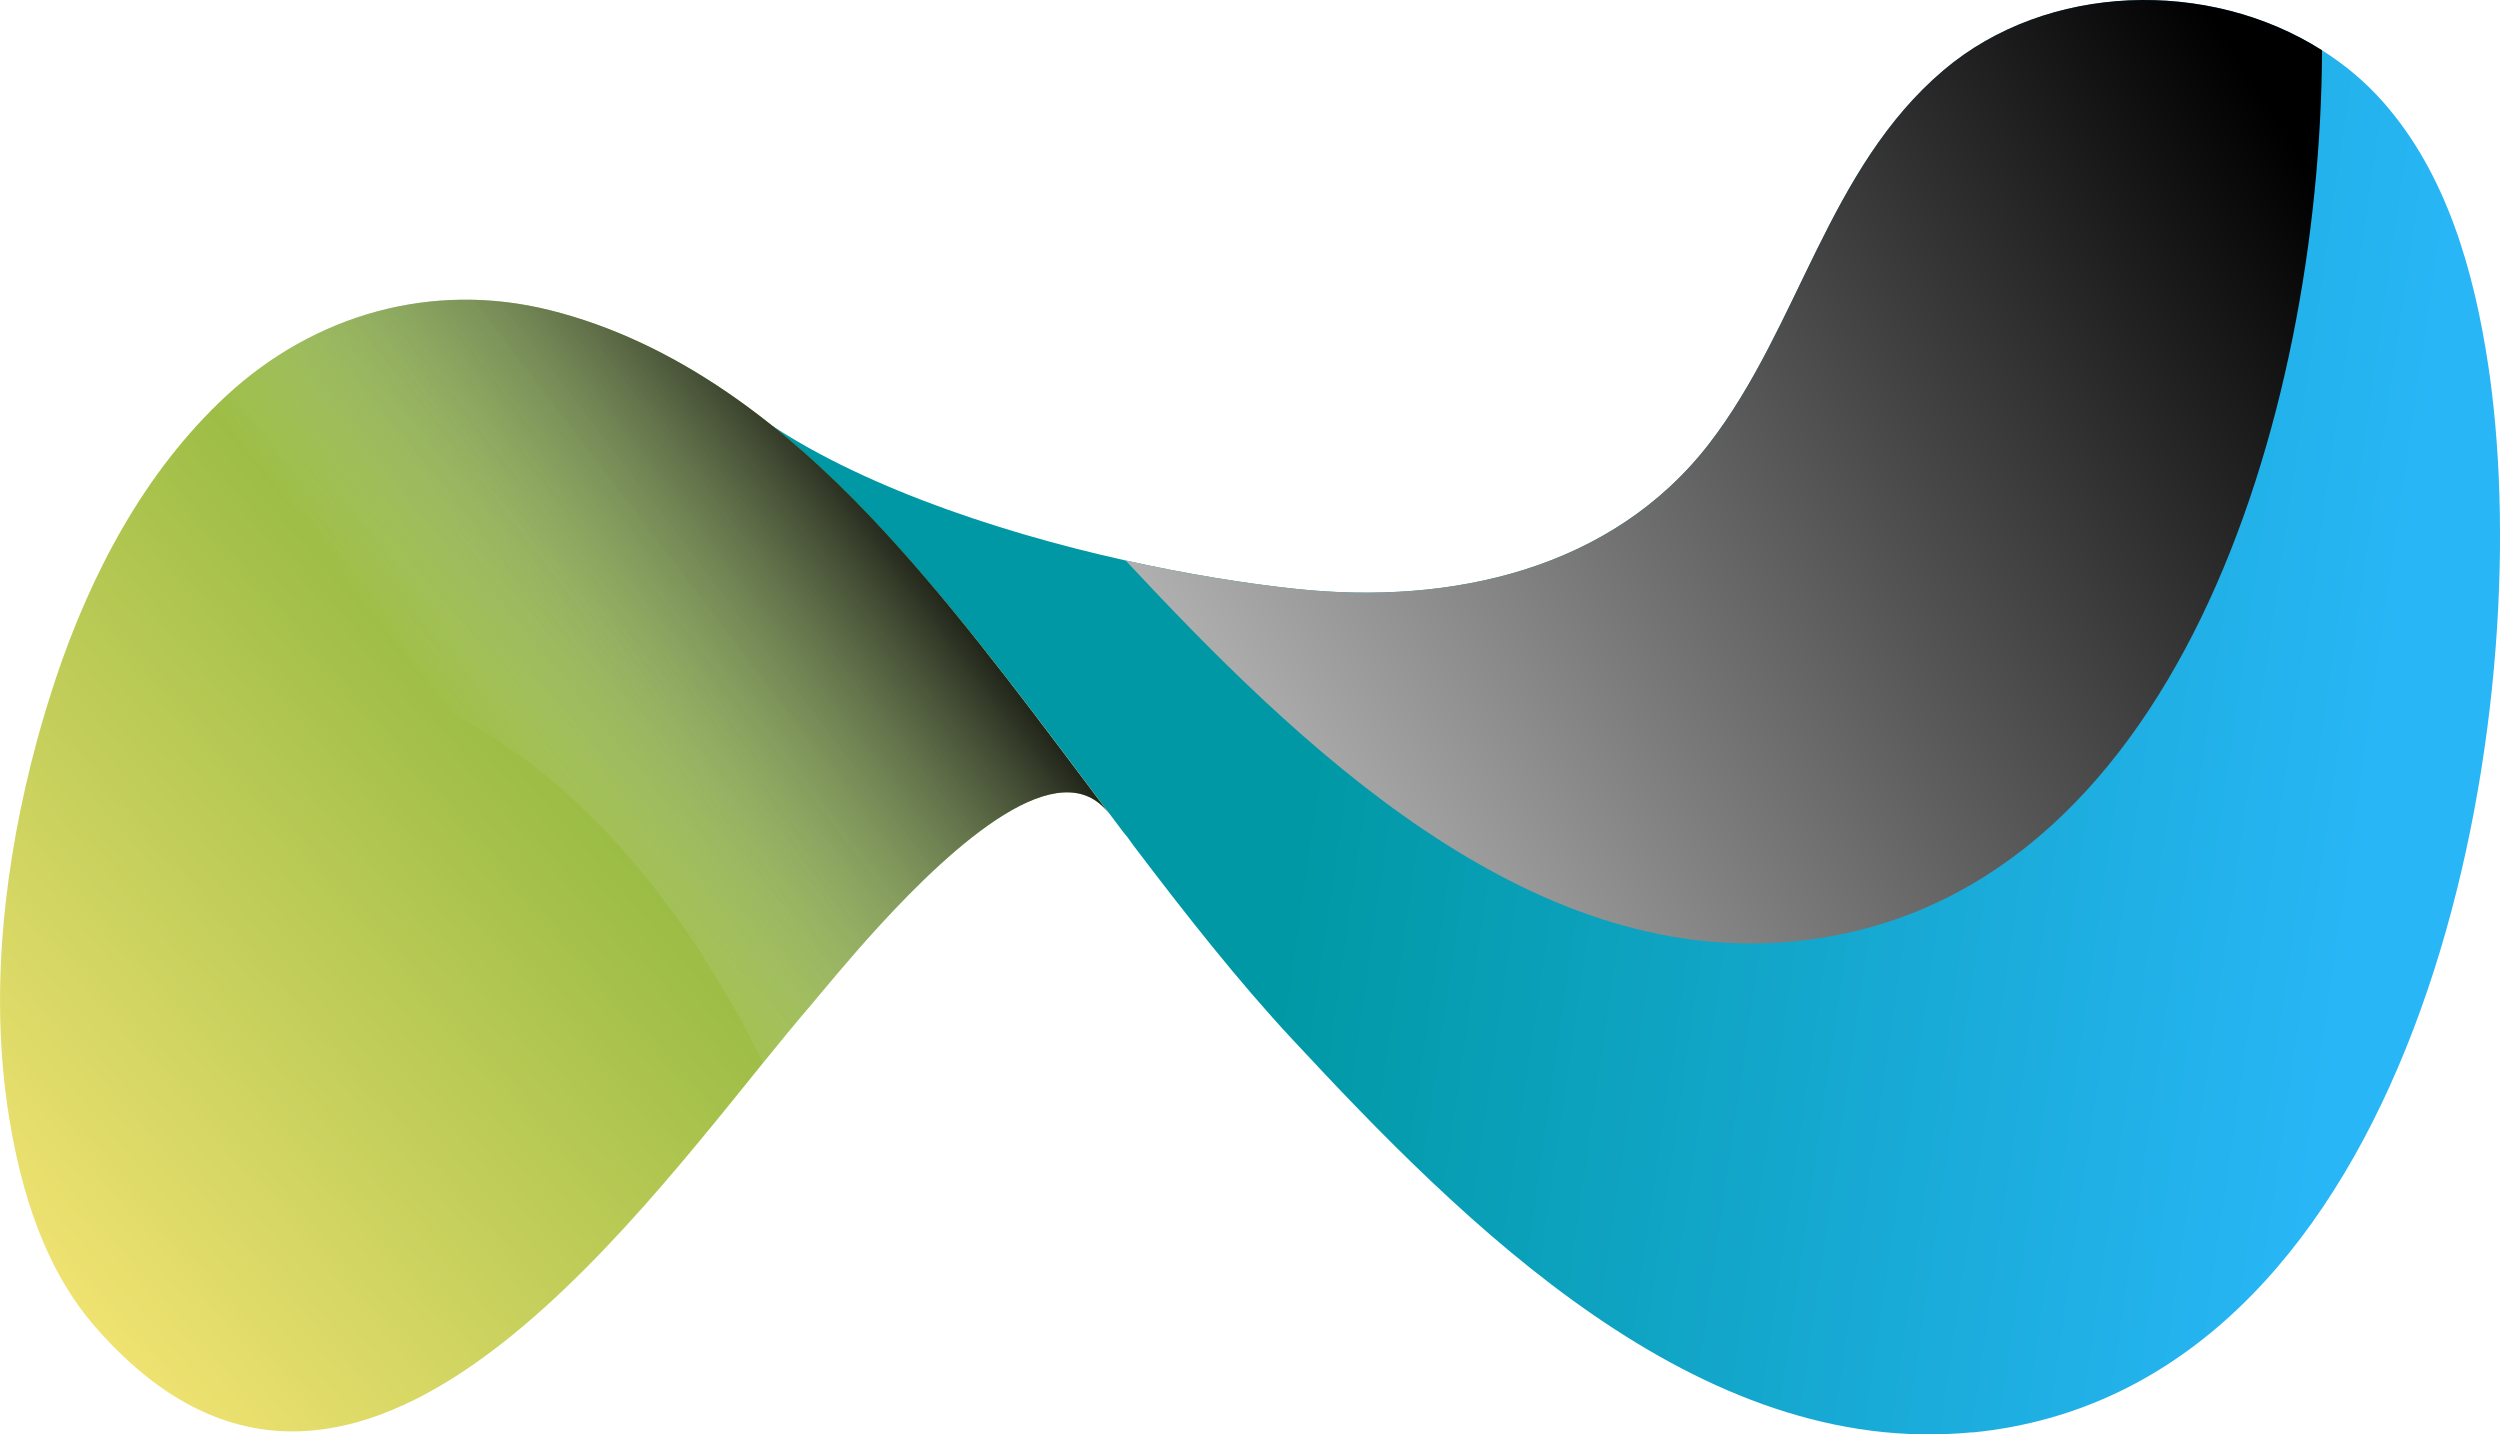
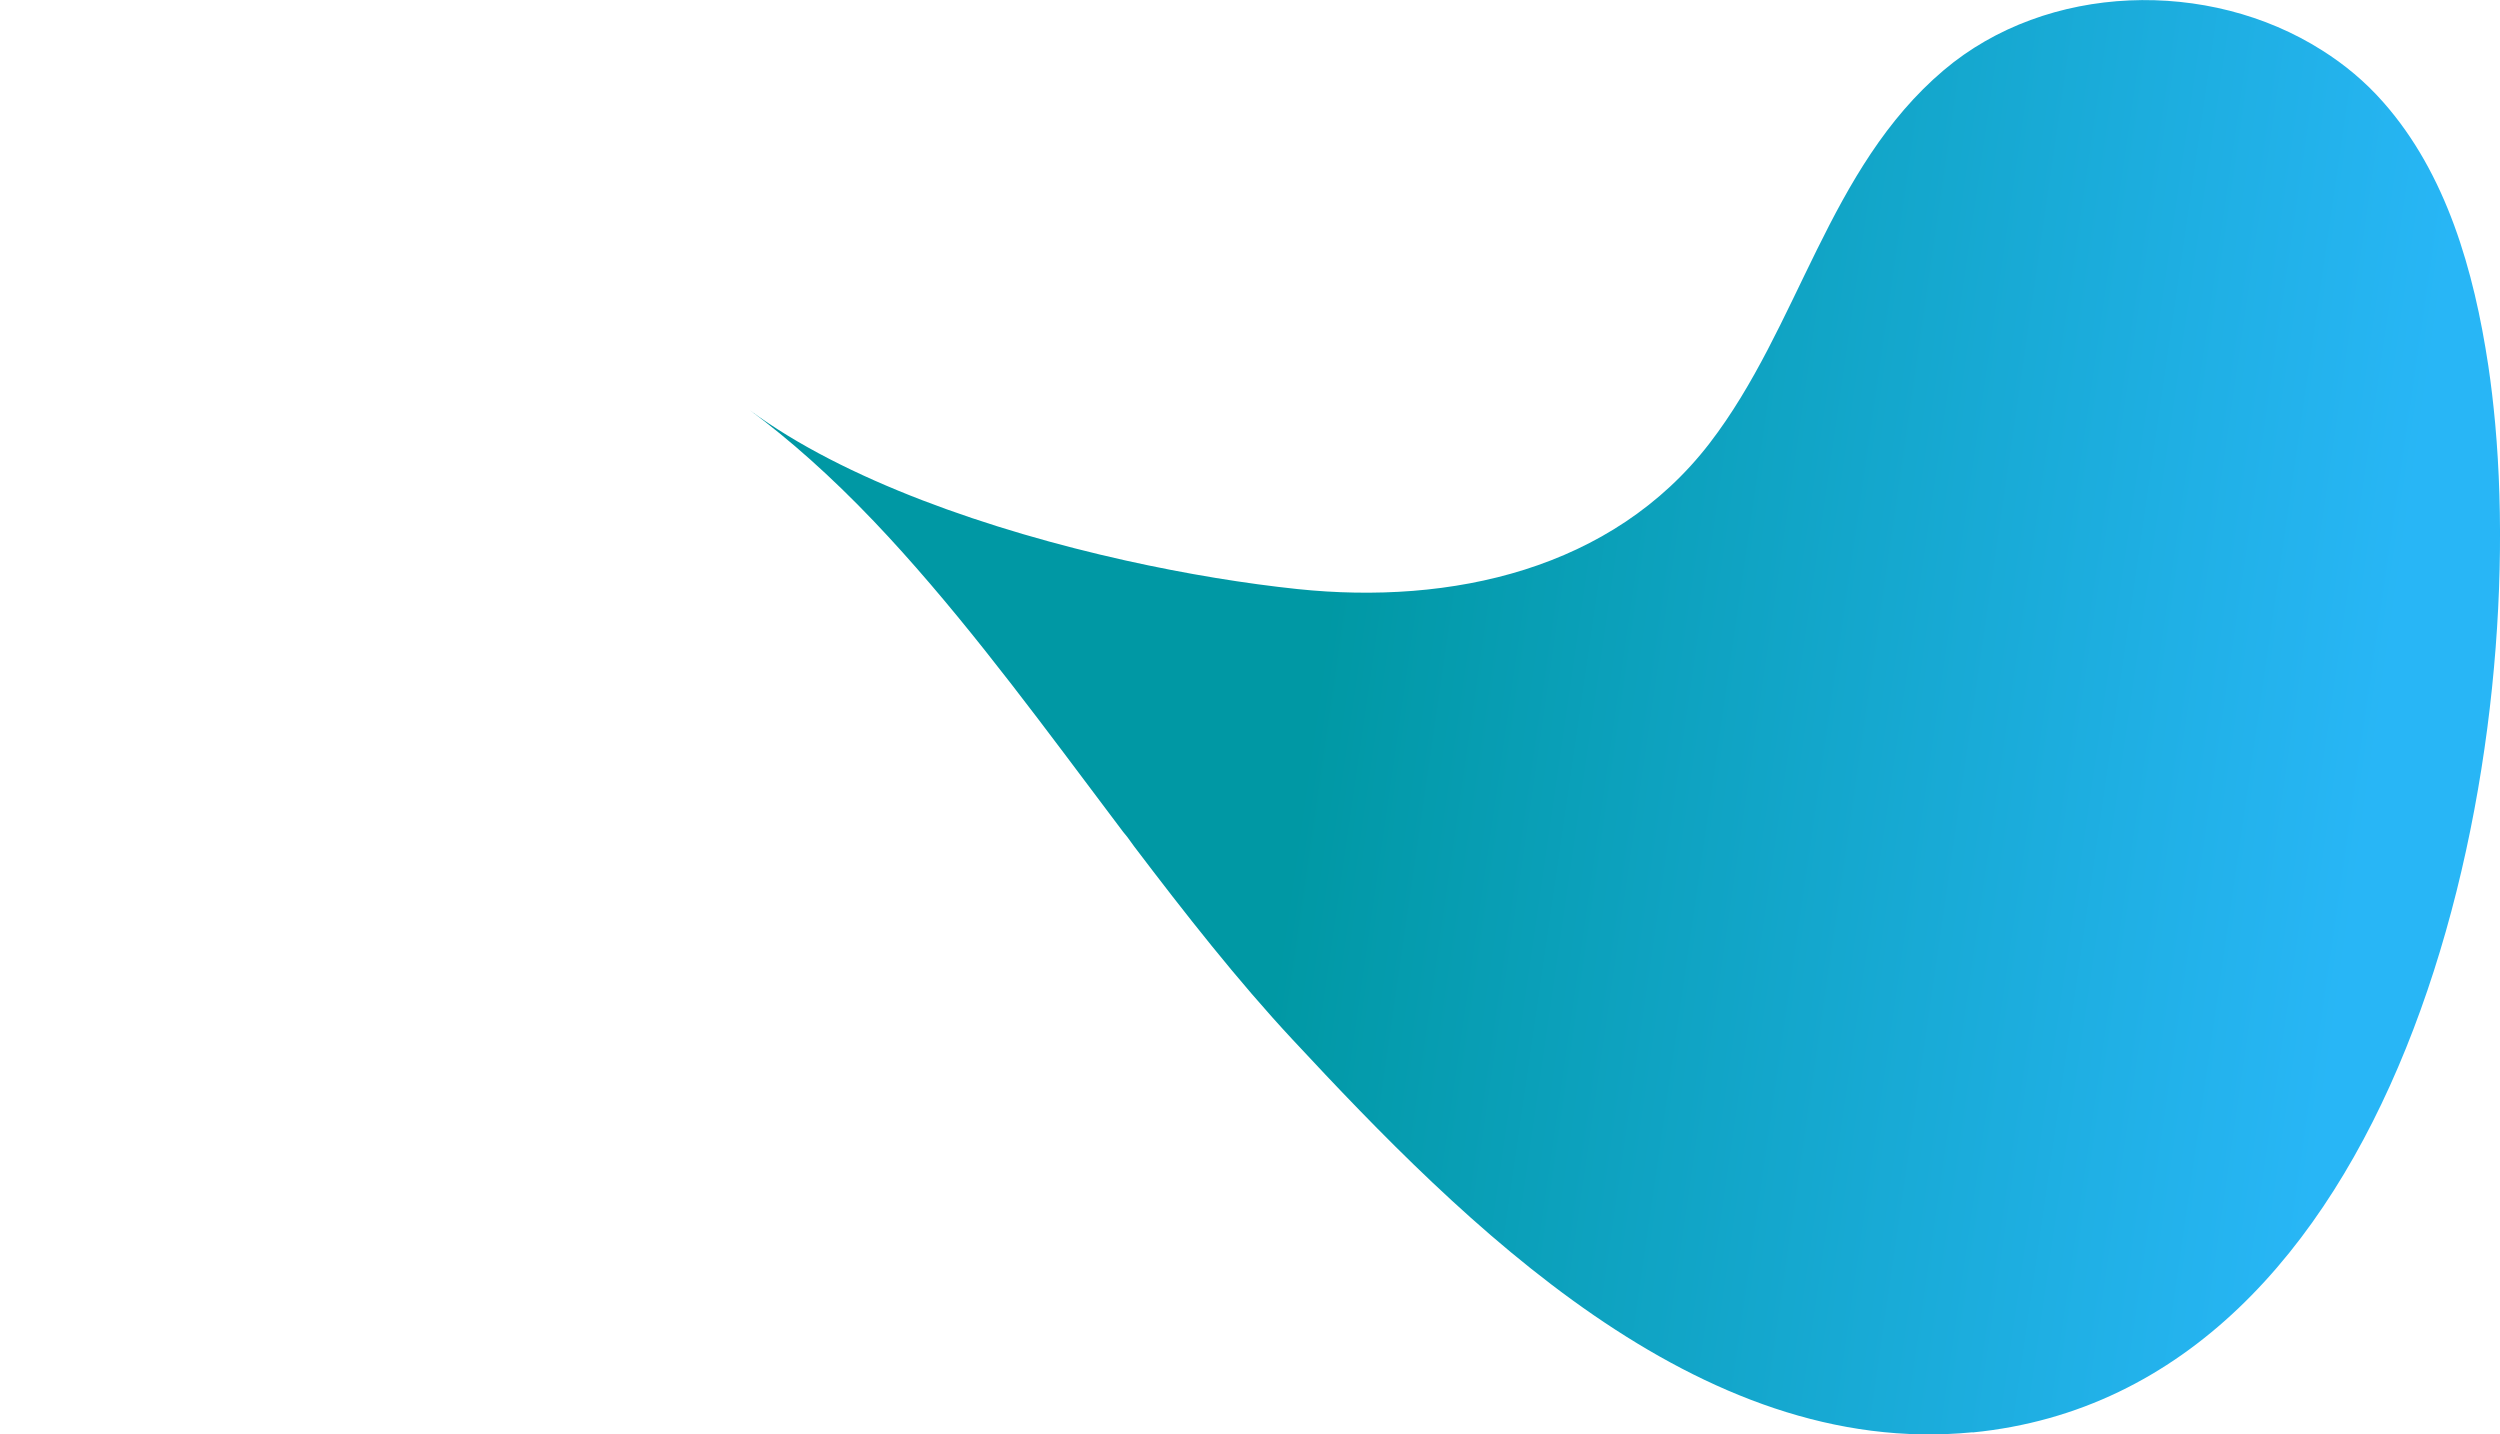
<svg xmlns="http://www.w3.org/2000/svg" viewBox="0 0 286.17 164.2">
  <defs>
    <style>
      .cls-1 {
        isolation: isolate;
      }

      .cls-2 {
        fill: url(#Degradado_sin_nombre_3);
        mix-blend-mode: color-dodge;
      }

      .cls-2, .cls-3, .cls-4, .cls-5 {
        stroke-width: 0px;
      }

      .cls-3 {
        fill: url(#Degradado_sin_nombre_21);
        mix-blend-mode: multiply;
      }

      .cls-4 {
        fill: url(#Degradado_sin_nombre_2);
      }

      .cls-5 {
        fill: url(#Degradado_sin_nombre_5);
      }
    </style>
    <linearGradient id="Degradado_sin_nombre_5" data-name="Degradado sin nombre 5" x1="271.96" y1="87.79" x2="151.77" y2="70.37" gradientUnits="userSpaceOnUse">
      <stop offset="0" stop-color="#28b6f6" />
      <stop offset="1" stop-color="#0098a4" />
    </linearGradient>
    <linearGradient id="Degradado_sin_nombre_3" data-name="Degradado sin nombre 3" x1="148.94" y1="100.63" x2="268.06" y2="25.29" gradientUnits="userSpaceOnUse">
      <stop offset="0" stop-color="#b3b3b3" />
      <stop offset="1" stop-color="#000" />
    </linearGradient>
    <linearGradient id="Degradado_sin_nombre_2" data-name="Degradado sin nombre 2" x1="-1.98" y1="137.44" x2="79.26" y2="67.03" gradientUnits="userSpaceOnUse">
      <stop offset="0" stop-color="#efe271" />
      <stop offset="1" stop-color="#80b037" />
    </linearGradient>
    <linearGradient id="Degradado_sin_nombre_21" data-name="Degradado sin nombre 21" x1="54.35" y1="85.98" x2="101.09" y2="50.3" gradientUnits="userSpaceOnUse">
      <stop offset="0" stop-color="#fff" stop-opacity="0" />
      <stop offset="1" stop-color="#000" />
    </linearGradient>
  </defs>
  <g class="cls-1">
    <g id="Layer_2" data-name="Layer 2">
      <g id="OBJECTS">
        <g>
          <path class="cls-5" d="m225.8,163.95c-31.47,3.1-58.2-23.83-77.83-44.94-6.34-6.81-12.34-14.47-18.16-22.14-.75-1.06-.86-1.19-1.25-1.65-1.29-1.7-2.59-3.43-3.87-5.15-7.81-10.41-15.89-21.19-24.66-30.4-4.93-5.17-9.67-9.37-14.19-12.71,10.78,7.98,27.46,13.74,43.01,17.2,7.01,1.56,13.78,2.65,19.67,3.27,17.57,1.84,36.02-2.2,47.18-16.7,10.28-13.37,13.54-31.46,26.79-42.69,11.85-10.04,30.36-10.51,43.31-2.28,2.59,1.63,4.95,3.6,7,5.93,7.26,8.22,10.39,19.31,12.03,30.16.32,2.13.58,4.36.79,6.66,3.75,41.51-11.06,110.65-59.82,115.46Z" />
-           <path class="cls-2" d="m265.8,5.75c-.18,41.48-16.57,97.68-60.38,102-30.82,3.04-57.08-22.73-76.58-43.6,7.01,1.56,13.78,2.65,19.67,3.27,17.57,1.84,36.02-2.2,47.18-16.7,10.28-13.37,13.54-31.46,26.79-42.69,11.85-10.04,30.36-10.51,43.31-2.28Z" />
-           <path class="cls-4" d="m126.98,93.16c-5.65-7.45-17.81,3.54-26.18,12.65-3.72,4.05-6.69,7.73-7.99,9.25-1.67,1.95-3.49,4.17-5.44,6.58-18.58,22.98-48.84,62.1-76.53,30.17-5.71-6.58-8.39-15.27-9.79-23.86-2.32-14.27-.56-29.36,3.2-43.23.63-2.31,1.33-4.62,2.1-6.93,0-.01.01-.04.01-.05,4.04-12.07,10.21-23.8,19.55-32.44,10.07-9.32,23.58-13.16,37.05-9.79,14.42,3.61,26.55,12.98,36.61,23.57,8.71,9.16,16.78,19.92,24.59,30.32.94,1.25,1.87,2.51,2.82,3.76Z" />
-           <path class="cls-3" d="m126.98,93.16c-5.65-7.45-17.81,3.54-26.18,12.65-3.72,4.05-6.69,7.73-7.99,9.25-1.67,1.95-3.49,4.17-5.44,6.58C61.35,69.7,24.44,72.47,6.35,77.79c0-.01.01-.04.01-.05,4.04-12.07,10.21-23.8,19.55-32.44,10.07-9.32,23.58-13.16,37.05-9.79,14.42,3.61,26.55,12.98,36.61,23.57,8.71,9.16,16.78,19.92,24.59,30.32.94,1.25,1.87,2.51,2.82,3.76Z" />
        </g>
      </g>
    </g>
  </g>
</svg>